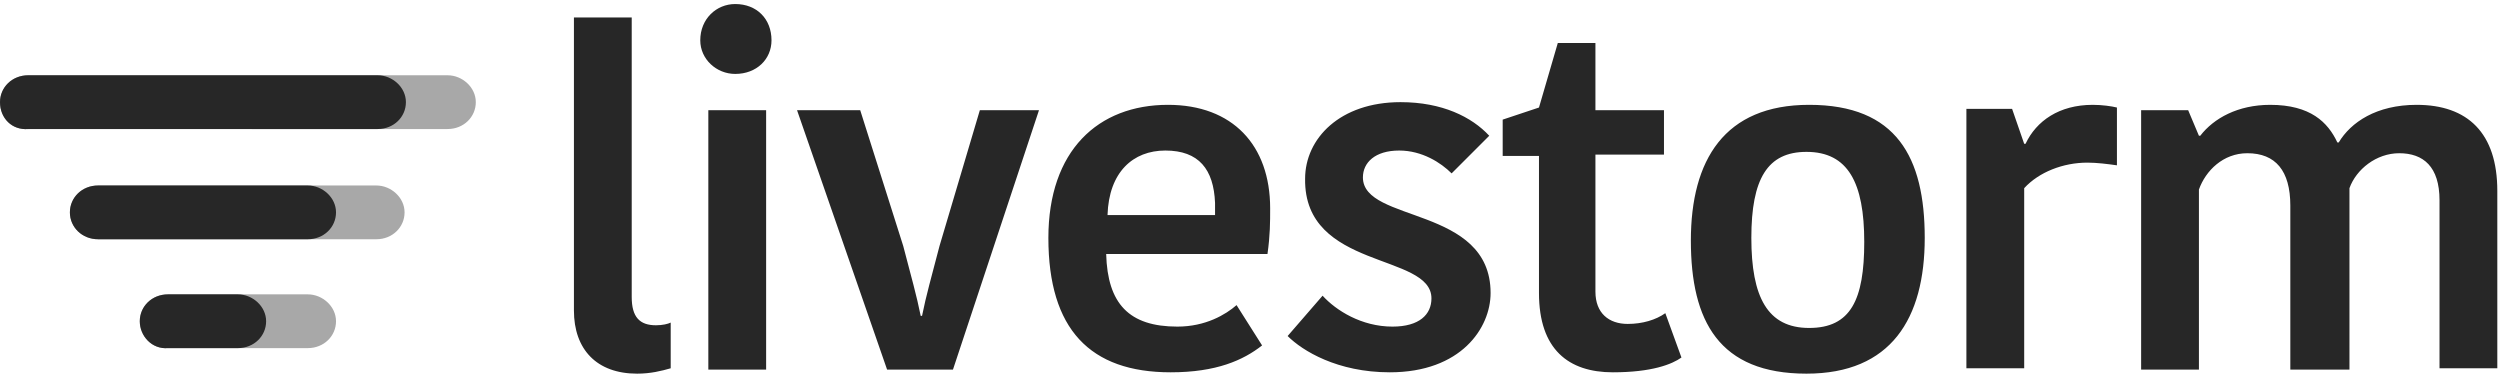
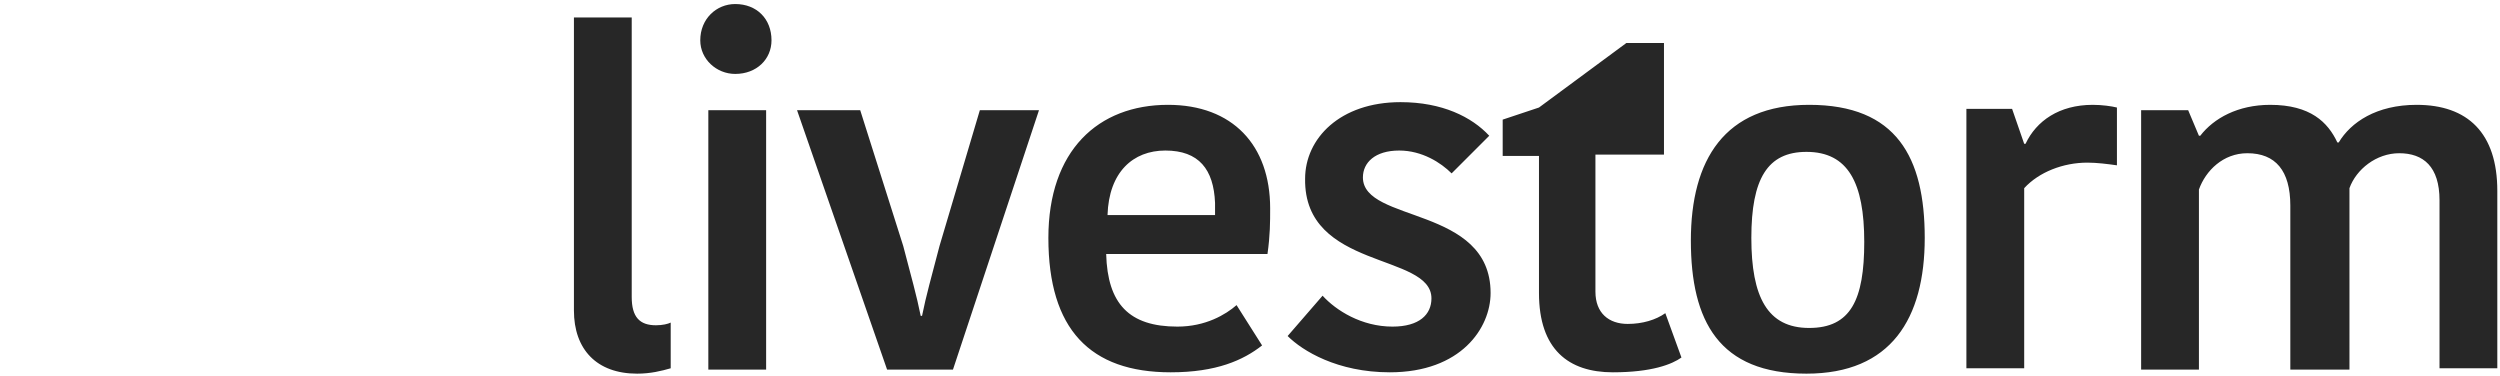
<svg xmlns="http://www.w3.org/2000/svg" xml:space="preserve" id="Calque_1" x="0" y="0" style="enable-background:new 0 0 186 28" version="1.1" viewBox="0 0 186 28">
  <style type="text/css">.st0{fill:none}.st1,.st2{fill-rule:evenodd;clip-rule:evenodd;fill:#272727}.st2{opacity:.4;enable-background:new}</style>
-   <path d="M0 0h185.9v28H0z" class="st0" />
  <g>
-     <path d="M42.7 1.3v21.8c0 2.9 1.7 4.7 4.7 4.7 1 0 1.8-.2 2.5-.4V24c-.2.1-.6.2-1.1.2-1.2 0-1.8-.6-1.8-2.1V1.3h-4.3zm10 26.2H57V8.2h-4.3v19.3zM64 8.2h-4.7L66 27.5h4.9l6.4-19.3h-4.4l-3 10.1c-.6 2.3-1 3.7-1.3 5.2h-.1c-.3-1.5-.7-2.9-1.3-5.2L64 8.2zm28 14.5c-.8.7-2.3 1.6-4.4 1.6-3.6 0-5.2-1.7-5.3-5.4h12c.2-1.4.2-2.4.2-3.4 0-4.7-2.8-7.7-7.6-7.7-5.2 0-8.9 3.4-8.9 9.9 0 6.8 3.1 10 9.1 10 3.4 0 5.4-.9 6.8-2l-1.9-3zm-5.3-11.5c2.5 0 3.6 1.4 3.7 3.9v.9h-8c.1-3.2 1.9-4.8 4.3-4.8zm19.8 11c0 1.2-.9 2.1-2.9 2.1-2.3 0-4.2-1.2-5.2-2.3l-2.6 3c1.1 1.1 3.7 2.7 7.6 2.7 5.3 0 7.5-3.3 7.5-5.9 0-6.5-9.5-5.2-9.5-8.6 0-1.1.9-2 2.7-2 1.7 0 3.1.9 3.9 1.7l2.8-2.8c-1.3-1.4-3.5-2.5-6.6-2.5-4.5 0-7.1 2.7-7.1 5.7-.1 6.8 9.4 5.5 9.4 8.9zm13.5 5.5c2.9 0 4.4-.6 5.1-1.1l-1.2-3.3c-.7.5-1.7.8-2.8.8-1.4 0-2.4-.8-2.4-2.4V11.5h5.1V8.2h-5.1v-5h-2.8L114.5 8l-2.7.9v2.7h2.7v10.2c0 4.2 2.2 5.9 5.5 5.9zm10.3-10c0-4.4 1.2-6.4 4.1-6.4 3.1 0 4.3 2.3 4.3 6.7 0 4.3-1 6.4-4.1 6.4-3.1 0-4.3-2.3-4.3-6.7zm4.1 10.1c6.3 0 8.8-4.1 8.8-10.1s-2.1-9.9-8.6-9.9c-6.3 0-8.8 4.1-8.8 10.1s2.1 9.9 8.6 9.9zM157.5 8c-.4-.1-1.1-.2-1.8-.2-2.5 0-4.2 1.2-5 2.9h-.1l-.9-2.6h-3.4v19.3h4.3V14c1.1-1.2 2.9-1.9 4.7-1.9.7 0 1.5.1 2.2.2V8zm16.5 2.6h-.1c-.7-1.5-2-2.8-5-2.8-2.4 0-4.2 1-5.2 2.3h-.1l-.8-1.9h-3.5v19.3h4.3V14.1c.5-1.4 1.8-2.7 3.6-2.7 2.1 0 3.2 1.3 3.2 3.9v12.2h4.4V14c.5-1.4 2-2.6 3.7-2.6 1.8 0 3 1 3 3.5v12.5h4.3V14.2c0-4.3-2.2-6.4-6-6.4-3 0-4.9 1.3-5.8 2.8zM52.1 3c0 1.4 1.2 2.5 2.6 2.5 1.6 0 2.7-1.1 2.7-2.5 0-1.6-1.1-2.7-2.7-2.7-1.4 0-2.6 1.1-2.6 2.7z" class="st1" />
-     <path d="M5.2 15.8c0-1.1.9-2 2.1-2H28c1.1 0 2.1.9 2.1 2s-.9 2-2.1 2H7.3c-1.2 0-2.1-.9-2.1-2zm5.2 8.1c0-1.1.9-2 2.1-2h10.4c1.1 0 2.1.9 2.1 2s-.9 2-2.1 2H12.5c-1.2.1-2.1-.9-2.1-2zM0 7.6c0-1.1.9-2 2.1-2h31.2c1.1 0 2.1.9 2.1 2s-.9 2-2.1 2H2.1C.9 9.7 0 8.8 0 7.6z" class="st2" />
-     <path d="M5.2 15.8c0-1.1.9-2 2.1-2h15.6c1.1 0 2.1.9 2.1 2s-.9 2-2.1 2H7.3c-1.2 0-2.1-.9-2.1-2zm5.2 8.1c0-1.1.9-2 2.1-2h5.2c1.1 0 2.1.9 2.1 2s-.9 2-2.1 2h-5.2c-1.2.1-2.1-.9-2.1-2zM0 7.6c0-1.1.9-2 2.1-2h26c1.1 0 2.1.9 2.1 2s-.9 2-2.1 2h-26C.9 9.7 0 8.8 0 7.6z" class="st1" />
+     <path d="M42.7 1.3v21.8c0 2.9 1.7 4.7 4.7 4.7 1 0 1.8-.2 2.5-.4V24c-.2.1-.6.2-1.1.2-1.2 0-1.8-.6-1.8-2.1V1.3h-4.3zm10 26.2H57V8.2h-4.3v19.3zM64 8.2h-4.7L66 27.5h4.9l6.4-19.3h-4.4l-3 10.1c-.6 2.3-1 3.7-1.3 5.2h-.1c-.3-1.5-.7-2.9-1.3-5.2L64 8.2zm28 14.5c-.8.7-2.3 1.6-4.4 1.6-3.6 0-5.2-1.7-5.3-5.4h12c.2-1.4.2-2.4.2-3.4 0-4.7-2.8-7.7-7.6-7.7-5.2 0-8.9 3.4-8.9 9.9 0 6.8 3.1 10 9.1 10 3.4 0 5.4-.9 6.8-2l-1.9-3zm-5.3-11.5c2.5 0 3.6 1.4 3.7 3.9v.9h-8c.1-3.2 1.9-4.8 4.3-4.8zm19.8 11c0 1.2-.9 2.1-2.9 2.1-2.3 0-4.2-1.2-5.2-2.3l-2.6 3c1.1 1.1 3.7 2.7 7.6 2.7 5.3 0 7.5-3.3 7.5-5.9 0-6.5-9.5-5.2-9.5-8.6 0-1.1.9-2 2.7-2 1.7 0 3.1.9 3.9 1.7l2.8-2.8c-1.3-1.4-3.5-2.5-6.6-2.5-4.5 0-7.1 2.7-7.1 5.7-.1 6.8 9.4 5.5 9.4 8.9zm13.5 5.5c2.9 0 4.4-.6 5.1-1.1l-1.2-3.3c-.7.5-1.7.8-2.8.8-1.4 0-2.4-.8-2.4-2.4V11.5h5.1V8.2v-5h-2.8L114.5 8l-2.7.9v2.7h2.7v10.2c0 4.2 2.2 5.9 5.5 5.9zm10.3-10c0-4.4 1.2-6.4 4.1-6.4 3.1 0 4.3 2.3 4.3 6.7 0 4.3-1 6.4-4.1 6.4-3.1 0-4.3-2.3-4.3-6.7zm4.1 10.1c6.3 0 8.8-4.1 8.8-10.1s-2.1-9.9-8.6-9.9c-6.3 0-8.8 4.1-8.8 10.1s2.1 9.9 8.6 9.9zM157.5 8c-.4-.1-1.1-.2-1.8-.2-2.5 0-4.2 1.2-5 2.9h-.1l-.9-2.6h-3.4v19.3h4.3V14c1.1-1.2 2.9-1.9 4.7-1.9.7 0 1.5.1 2.2.2V8zm16.5 2.6h-.1c-.7-1.5-2-2.8-5-2.8-2.4 0-4.2 1-5.2 2.3h-.1l-.8-1.9h-3.5v19.3h4.3V14.1c.5-1.4 1.8-2.7 3.6-2.7 2.1 0 3.2 1.3 3.2 3.9v12.2h4.4V14c.5-1.4 2-2.6 3.7-2.6 1.8 0 3 1 3 3.5v12.5h4.3V14.2c0-4.3-2.2-6.4-6-6.4-3 0-4.9 1.3-5.8 2.8zM52.1 3c0 1.4 1.2 2.5 2.6 2.5 1.6 0 2.7-1.1 2.7-2.5 0-1.6-1.1-2.7-2.7-2.7-1.4 0-2.6 1.1-2.6 2.7z" class="st1" />
  </g>
</svg>